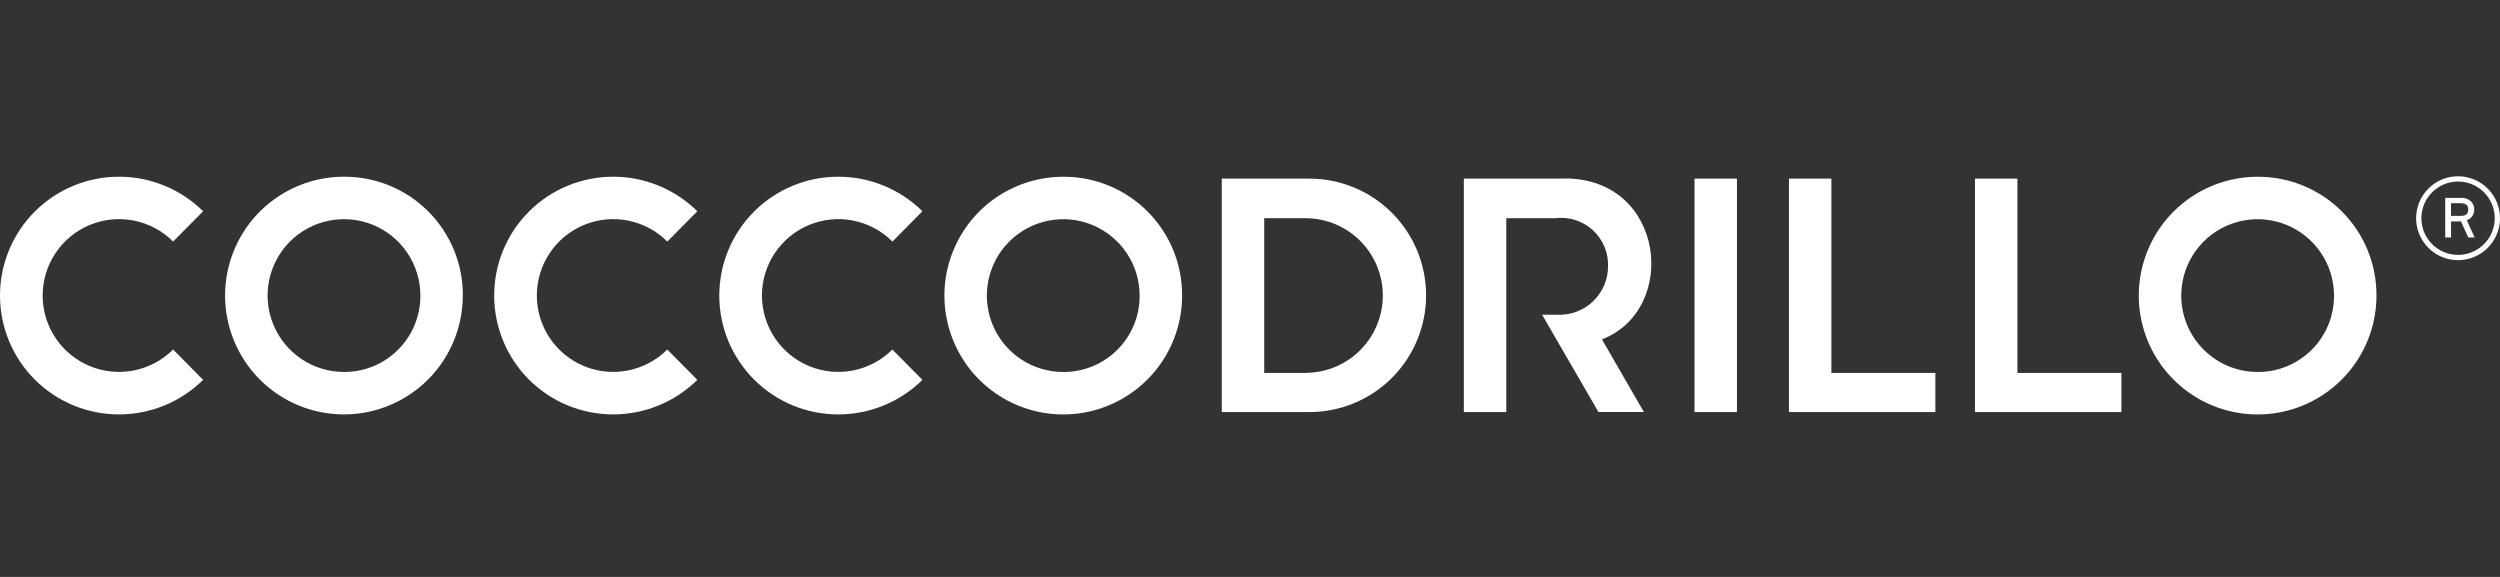
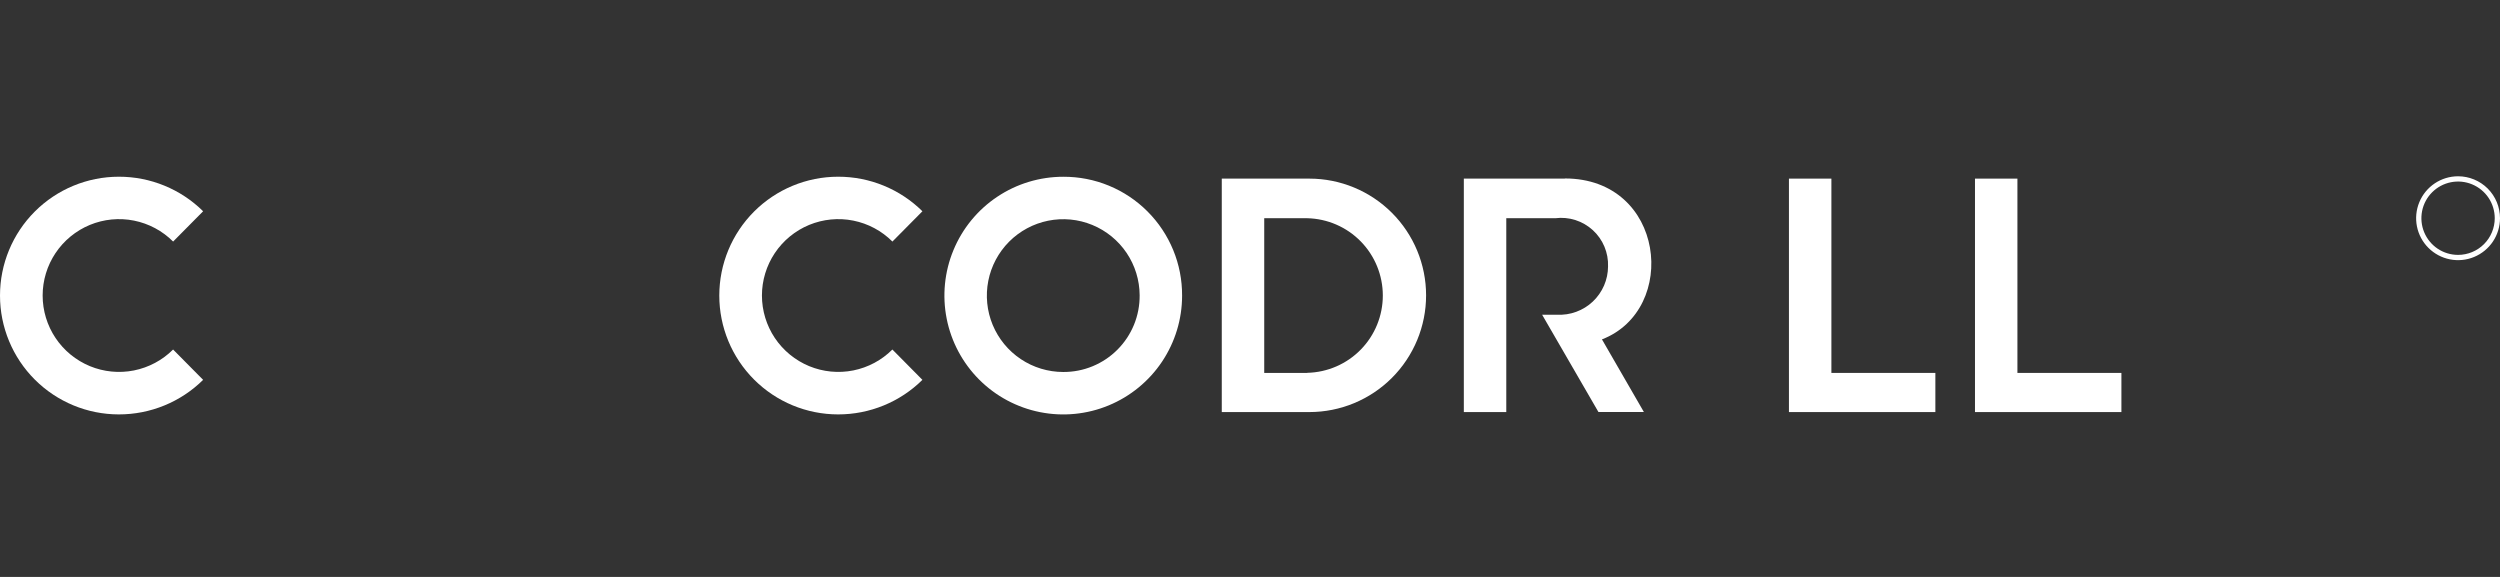
<svg xmlns="http://www.w3.org/2000/svg" width="156" height="36" viewBox="0 0 156 36" fill="none">
  <rect x="0" y="0" width="156" height="36" fill="#333333" stroke="none" />
  <path d="M153.383 11C152.866 11 152.36 11.153 151.93 11.441C151.499 11.729 151.164 12.137 150.966 12.615C150.768 13.094 150.716 13.62 150.817 14.127C150.918 14.635 151.167 15.101 151.533 15.467C151.899 15.833 152.365 16.082 152.873 16.183C153.381 16.284 153.907 16.233 154.385 16.034C154.863 15.836 155.272 15.501 155.559 15.071C155.847 14.64 156 14.134 156 13.617C156 12.923 155.725 12.257 155.234 11.766C154.743 11.276 154.077 11 153.383 11ZM153.383 15.905C152.931 15.905 152.488 15.771 152.112 15.52C151.736 15.268 151.442 14.911 151.269 14.492C151.096 14.074 151.051 13.614 151.139 13.17C151.227 12.726 151.445 12.319 151.765 11.999C152.085 11.679 152.493 11.461 152.937 11.372C153.381 11.284 153.841 11.329 154.259 11.503C154.677 11.676 155.035 11.969 155.286 12.345C155.538 12.722 155.672 13.164 155.672 13.617C155.671 14.223 155.43 14.805 155.001 15.234C154.572 15.663 153.99 15.905 153.383 15.905Z" fill="white" />
-   <path d="M153.928 13.744C154.03 13.71 154.122 13.652 154.198 13.577C154.263 13.511 154.313 13.433 154.346 13.348C154.379 13.262 154.394 13.171 154.391 13.079C154.393 12.985 154.377 12.892 154.343 12.804C154.309 12.716 154.258 12.637 154.193 12.569C154.108 12.49 154.007 12.43 153.898 12.392C153.789 12.353 153.674 12.338 153.558 12.346H152.582V14.819H152.944V13.814H153.564L154.02 14.819H154.418L153.928 13.744ZM152.943 12.681H153.558C153.864 12.681 154.02 12.815 154.02 13.078C154.02 13.341 153.864 13.472 153.558 13.472H152.943V12.681Z" fill="white" />
  <path d="M10.803 21.812L12.675 23.703C11.275 25.087 9.385 25.861 7.416 25.859C5.449 25.859 3.563 25.077 2.172 23.687C0.781 22.296 0 20.41 0 18.443C0 16.476 0.781 14.59 2.172 13.199C3.563 11.809 5.449 11.027 7.416 11.027C9.385 11.024 11.275 11.799 12.675 13.183L10.803 15.073C10.136 14.406 9.287 13.951 8.362 13.766C7.437 13.581 6.478 13.675 5.606 14.035C4.735 14.396 3.99 15.007 3.465 15.791C2.941 16.575 2.661 17.497 2.661 18.441C2.661 19.384 2.941 20.306 3.465 21.09C3.99 21.874 4.735 22.485 5.606 22.846C6.478 23.206 7.437 23.3 8.362 23.115C9.287 22.93 10.136 22.475 10.803 21.808" fill="white" />
-   <path d="M28.877 18.445C28.877 19.912 28.441 21.346 27.626 22.565C26.811 23.784 25.652 24.734 24.297 25.295C22.942 25.856 21.45 26.002 20.012 25.715C18.573 25.429 17.252 24.722 16.216 23.684C15.179 22.647 14.473 21.325 14.188 19.887C13.902 18.448 14.05 16.957 14.611 15.602C15.173 14.247 16.124 13.089 17.344 12.275C18.564 11.461 19.998 11.027 21.465 11.027C22.44 11.022 23.407 11.211 24.308 11.582C25.21 11.953 26.03 12.499 26.719 13.188C27.409 13.878 27.955 14.697 28.326 15.599C28.697 16.501 28.886 17.468 28.881 18.443M26.232 18.424C26.228 17.482 25.945 16.562 25.419 15.781C24.893 14.999 24.148 14.391 23.276 14.033C22.405 13.675 21.447 13.584 20.523 13.77C19.6 13.956 18.752 14.411 18.087 15.079C17.423 15.746 16.971 16.596 16.788 17.52C16.606 18.444 16.701 19.401 17.063 20.271C17.424 21.141 18.035 21.885 18.819 22.408C19.602 22.931 20.523 23.21 21.465 23.21C22.093 23.213 22.716 23.091 23.297 22.852C23.878 22.612 24.406 22.259 24.849 21.814C25.293 21.369 25.643 20.84 25.881 20.258C26.118 19.676 26.238 19.052 26.232 18.424Z" fill="white" />
-   <path d="M41.64 21.812L43.513 23.703C42.112 25.087 40.222 25.861 38.253 25.859C36.286 25.859 34.4 25.077 33.009 23.687C31.618 22.296 30.837 20.41 30.837 18.443C30.837 16.476 31.618 14.59 33.009 13.199C34.4 11.809 36.286 11.027 38.253 11.027C40.222 11.024 42.112 11.799 43.513 13.183L41.64 15.073C40.974 14.406 40.124 13.951 39.199 13.766C38.274 13.581 37.315 13.675 36.444 14.035C35.572 14.396 34.827 15.007 34.303 15.791C33.778 16.575 33.498 17.497 33.498 18.441C33.498 19.384 33.778 20.306 34.303 21.09C34.827 21.874 35.572 22.485 36.444 22.846C37.315 23.206 38.274 23.3 39.199 23.115C40.124 22.93 40.974 22.475 41.64 21.808" fill="white" />
  <path d="M55.687 21.812L57.559 23.703C56.159 25.087 54.269 25.861 52.3 25.859C50.333 25.859 48.447 25.077 47.056 23.687C45.665 22.296 44.884 20.41 44.884 18.443C44.884 16.476 45.665 14.59 47.056 13.199C48.447 11.809 50.333 11.027 52.3 11.027C54.269 11.024 56.159 11.799 57.559 13.183L55.687 15.073C55.021 14.406 54.171 13.951 53.246 13.766C52.321 13.581 51.362 13.675 50.49 14.035C49.619 14.396 48.874 15.007 48.349 15.791C47.825 16.575 47.545 17.497 47.545 18.441C47.545 19.384 47.825 20.306 48.349 21.09C48.874 21.874 49.619 22.485 50.49 22.846C51.362 23.206 52.321 23.3 53.246 23.115C54.171 22.93 55.021 22.475 55.687 21.808" fill="white" />
  <path d="M73.763 18.445C73.763 19.912 73.328 21.346 72.513 22.565C71.698 23.785 70.54 24.735 69.185 25.296C67.83 25.858 66.339 26.005 64.9 25.718C63.462 25.432 62.14 24.726 61.103 23.689C60.066 22.652 59.36 21.331 59.074 19.892C58.788 18.453 58.934 16.962 59.496 15.607C60.057 14.252 61.007 13.094 62.227 12.279C63.446 11.464 64.88 11.03 66.347 11.03C67.322 11.025 68.288 11.213 69.19 11.584C70.092 11.955 70.912 12.501 71.601 13.191C72.291 13.88 72.837 14.7 73.208 15.602C73.579 16.503 73.767 17.47 73.763 18.445ZM71.114 18.426C71.11 17.484 70.827 16.564 70.301 15.783C69.775 15.002 69.029 14.394 68.158 14.036C67.287 13.678 66.329 13.586 65.405 13.772C64.482 13.958 63.634 14.414 62.969 15.081C62.305 15.749 61.852 16.598 61.67 17.522C61.488 18.446 61.583 19.404 61.944 20.274C62.306 21.144 62.917 21.887 63.7 22.41C64.484 22.933 65.405 23.212 66.347 23.212C66.975 23.215 67.598 23.094 68.179 22.854C68.76 22.614 69.288 22.262 69.731 21.816C70.175 21.371 70.525 20.842 70.763 20.26C71 19.678 71.119 19.055 71.114 18.426Z" fill="white" />
  <path d="M81.705 11.146H76.239V25.713H81.705C83.636 25.713 85.489 24.946 86.855 23.58C88.221 22.214 88.988 20.361 88.988 18.43C88.988 16.498 88.221 14.646 86.855 13.28C85.489 11.914 83.636 11.146 81.705 11.146ZM81.573 23.27H78.888V13.617H81.57C82.831 13.645 84.031 14.165 84.913 15.067C85.794 15.968 86.288 17.179 86.288 18.441C86.288 19.702 85.794 20.913 84.913 21.814C84.031 22.716 82.831 23.236 81.57 23.264" fill="white" />
-   <path d="M108.386 11.146H105.737V25.713H108.386V11.146Z" fill="white" />
  <path d="M114.279 23.27H120.767V25.713H111.63V11.146H114.279V23.27Z" fill="white" />
  <path d="M125.887 23.27H132.376V25.713H123.239V11.146H125.887V23.27Z" fill="white" />
-   <path d="M148.291 18.445C148.291 19.912 147.856 21.346 147.042 22.565C146.227 23.785 145.069 24.735 143.714 25.296C142.359 25.858 140.867 26.005 139.429 25.718C137.99 25.432 136.669 24.726 135.632 23.689C134.595 22.652 133.889 21.331 133.602 19.892C133.316 18.453 133.463 16.962 134.025 15.607C134.586 14.252 135.536 13.094 136.756 12.279C137.975 11.464 139.409 11.03 140.876 11.03C141.851 11.025 142.817 11.213 143.719 11.584C144.621 11.955 145.441 12.501 146.13 13.191C146.82 13.88 147.366 14.7 147.737 15.602C148.108 16.503 148.296 17.47 148.291 18.445ZM145.643 18.426C145.639 17.484 145.356 16.564 144.83 15.783C144.304 15.002 143.558 14.394 142.687 14.036C141.815 13.678 140.858 13.586 139.934 13.772C139.011 13.958 138.163 14.414 137.498 15.081C136.833 15.749 136.381 16.598 136.199 17.522C136.017 18.446 136.112 19.404 136.473 20.274C136.835 21.144 137.446 21.887 138.229 22.41C139.013 22.933 139.934 23.212 140.876 23.212C141.504 23.215 142.127 23.094 142.708 22.854C143.289 22.614 143.817 22.262 144.26 21.816C144.704 21.371 145.054 20.842 145.292 20.26C145.529 19.678 145.648 19.055 145.643 18.426Z" fill="white" />
  <path d="M97.641 11.146H91.343V25.713H93.992V13.617H97.05C97.471 13.564 97.898 13.603 98.303 13.731C98.707 13.86 99.079 14.075 99.392 14.361C99.705 14.647 99.952 14.998 100.116 15.39C100.28 15.781 100.357 16.203 100.342 16.627C100.34 17.037 100.255 17.443 100.092 17.819C99.928 18.196 99.691 18.535 99.392 18.817C99.094 19.098 98.742 19.316 98.356 19.457C97.971 19.599 97.561 19.66 97.152 19.638H96.228L99.741 25.707H102.577L99.962 21.178C104.779 19.314 103.905 11.136 97.651 11.136" fill="white" />
</svg>